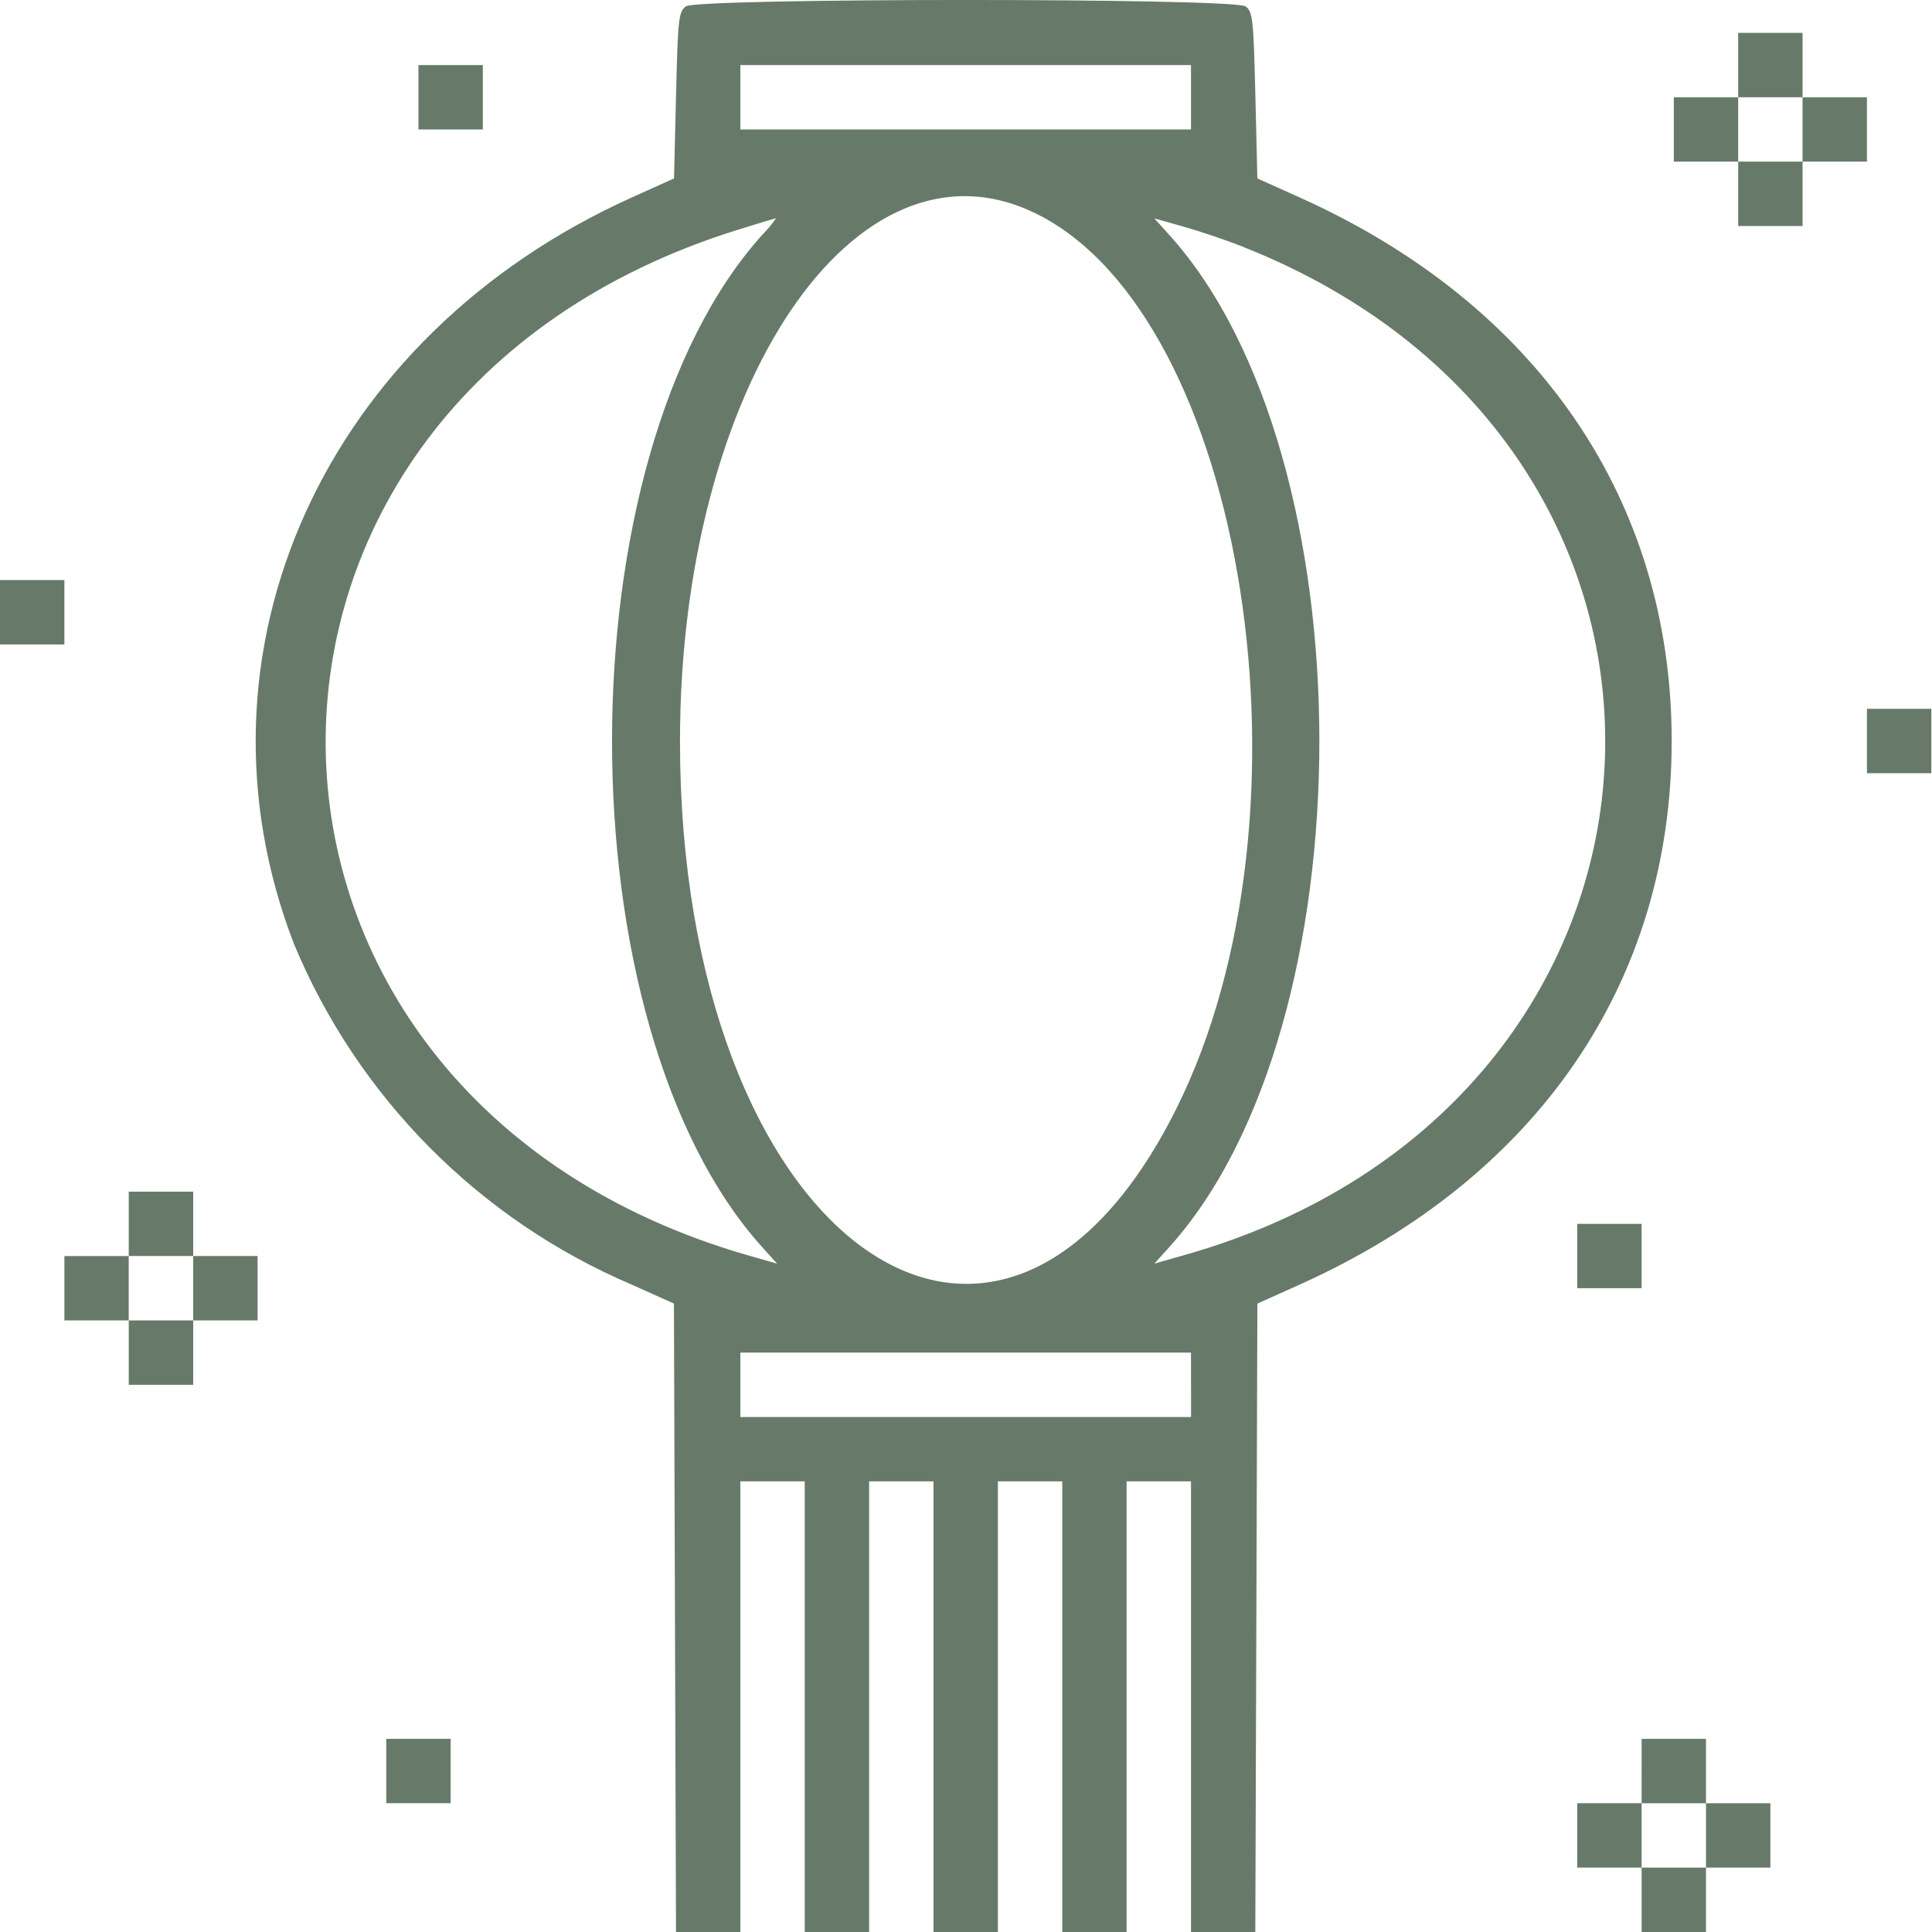
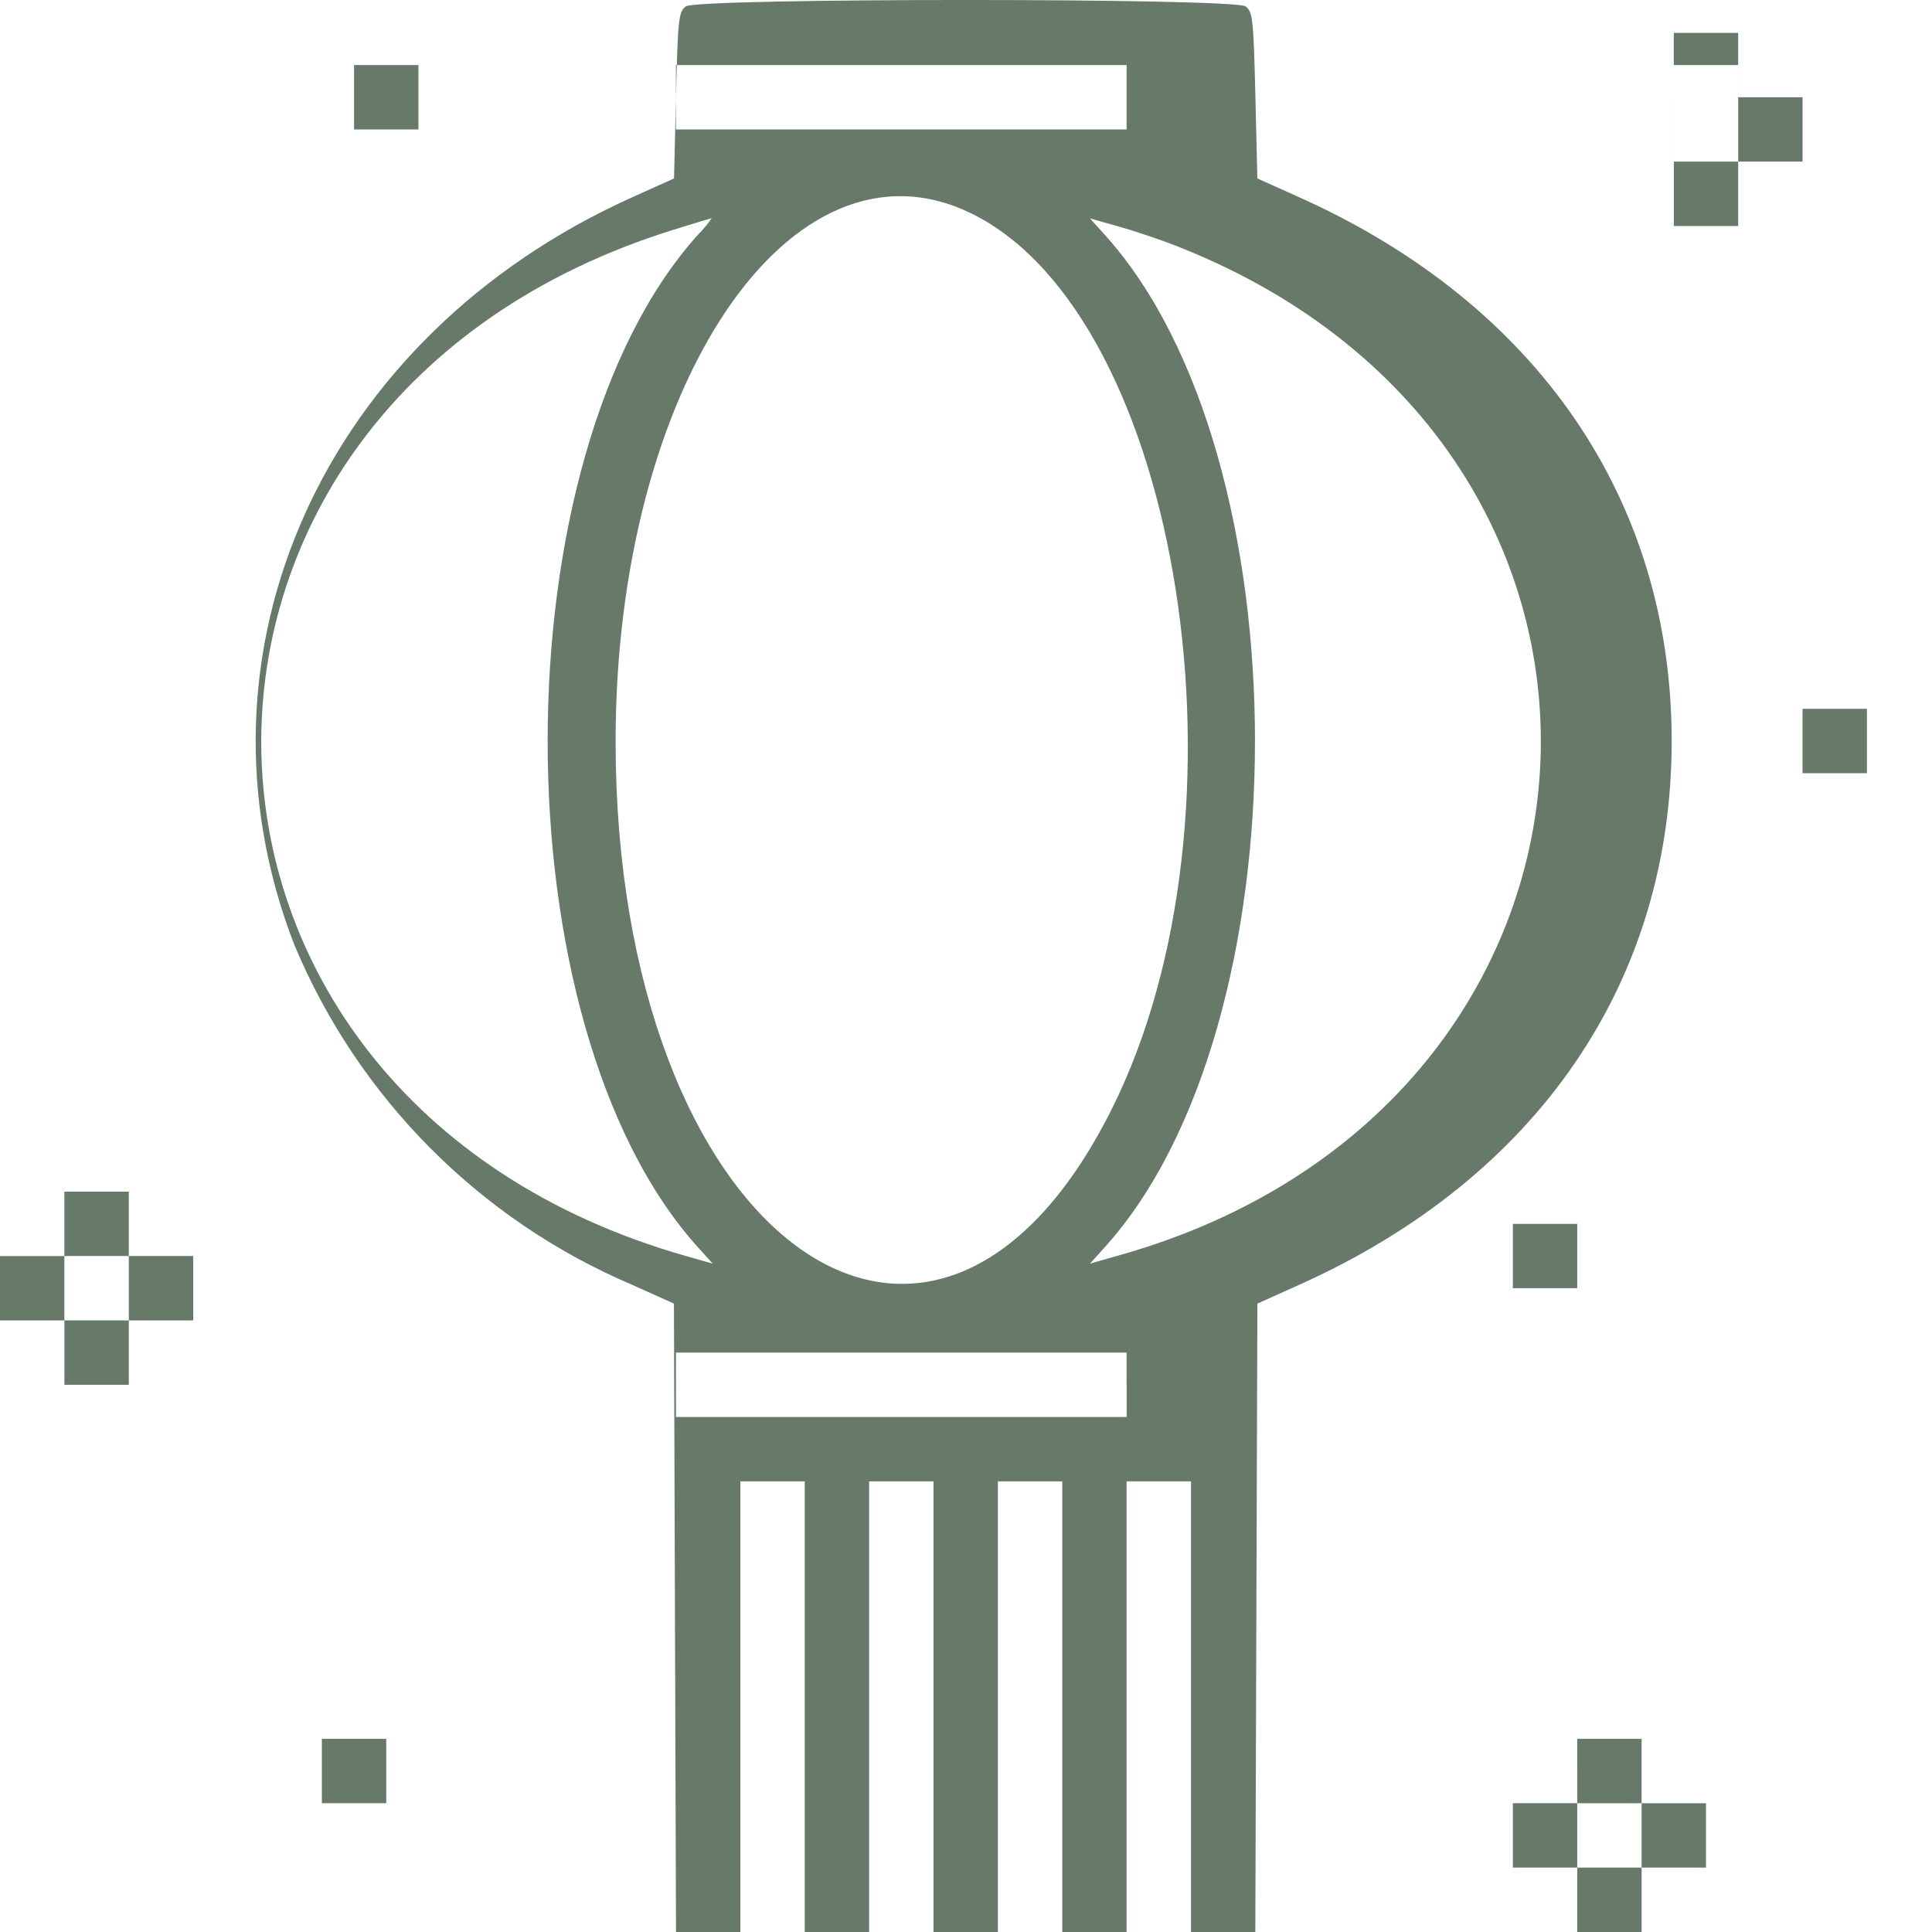
<svg xmlns="http://www.w3.org/2000/svg" width="100%" height="100%" viewBox="0 0 80 80" version="1.1" xml:space="preserve" style="fill-rule:evenodd;clip-rule:evenodd;stroke-linejoin:round;stroke-miterlimit:2;">
  <g id="svgg">
-     <path id="path0" d="M28.4,0.264c-0.3,0.217 -0.33,0.517 -0.407,3.681l-0.083,3.444l-1.749,0.788c-12.743,5.739 -18.661,18.837 -13.981,30.928c2.643,6.336 7.662,11.395 13.977,14.088l1.749,0.786l0.086,26.02l2.664,0l-0,-18.66l2.666,-0l-0,18.66l2.666,-0l-0,-18.66l2.666,-0l-0,18.66l2.666,-0l-0,-18.66l2.666,-0l-0,18.66l2.664,-0l0,-18.66l2.666,-0l0,18.66l2.664,-0l0.086,-26.02l1.749,-0.786c9.852,-4.426 15.406,-12.541 15.406,-22.51c0,-9.969 -5.556,-18.085 -15.407,-22.508l-1.749,-0.786l-0.083,-3.444c-0.077,-3.163 -0.11,-3.464 -0.407,-3.681c-0.483,-0.353 -22.7,-0.353 -23.178,-0m43.578,2.43l0,1.333l-2.666,-0l0,2.666l2.666,-0l0,2.666l2.665,-0l0,-2.667l2.666,-0l0,-2.665l-2.666,-0l0,-2.666l-2.666,-0l0,1.333m-54.647,1.333l-0,1.333l2.666,-0l-0,-2.666l-2.666,-0l-0,1.333m31.989,-0l0,1.333l-18.66,-0l-0,-2.666l18.66,-0l0,1.333m25.324,1.332l0,1.333l-2.666,-0l0,-2.665l2.666,-0l0,1.333m-31.74,3.484c8.687,4.277 11.909,24.87 5.8,37.084c-7.464,14.926 -20.543,5.237 -20.543,-15.218c0,-14.732 7.285,-25.537 14.742,-21.866m-11.32,0.862c-8.311,9.2 -8.316,32.751 -0.008,41.946l0.608,0.673l-1.136,-0.324c-23.173,-6.615 -23.491,-35.351 -0.47,-42.493c0.825,-0.256 1.527,-0.469 1.561,-0.474c-0.163,0.242 -0.349,0.467 -0.555,0.672m19.9,0.519c21.153,8.369 19.546,35.552 -2.468,41.754l-1.211,0.344l0.607,-0.672c8.3,-9.182 8.3,-32.752 0,-41.935l-0.607,-0.672l1.218,0.343c0.67,0.189 1.781,0.566 2.468,0.837m-51.486,15.128l0,1.333l2.666,-0l0,-2.666l-2.666,-0l0,1.333m77.306,5.331l0,1.333l2.666,0l0,-2.665l-2.666,-0l0,1.333m-71.975,19.993l0,1.333l-2.665,-0l0,2.666l2.666,-0l0,2.666l2.668,-0l0,-2.667l2.666,0l0,-2.666l-2.666,0l0,-2.665l-2.669,-0l0,1.333m59.979,1.332l0,1.333l2.666,0l0,-2.665l-2.666,-0l0,1.333m-57.31,1.332l0,1.333l-2.669,0l0,-2.666l2.669,0l0,1.333m41.319,4l0,1.333l-18.663,0l0,-2.667l18.66,0l0,1.333m-33.322,15.992l0,1.333l2.666,0l0,-2.664l-2.666,0l0,1.331m51.981,0l0,1.333l-2.665,0l0,2.667l2.666,0l0,2.666l2.666,0l0,-2.666l2.666,0l0,-2.665l-2.667,0l0,-2.666l-2.665,0l0,1.331m2.666,2.666l0,1.334l-2.666,0l0,-2.665l2.666,0l0,1.333" style="fill:#677a6a;" />
+     <path id="path0" d="M28.4,0.264c-0.3,0.217 -0.33,0.517 -0.407,3.681l-0.083,3.444l-1.749,0.788c-12.743,5.739 -18.661,18.837 -13.981,30.928c2.643,6.336 7.662,11.395 13.977,14.088l1.749,0.786l0.086,26.02l2.664,0l-0,-18.66l2.666,-0l-0,18.66l2.666,-0l-0,-18.66l2.666,-0l-0,18.66l2.666,-0l-0,-18.66l2.666,-0l-0,18.66l2.664,-0l0,-18.66l2.666,-0l0,18.66l2.664,-0l0.086,-26.02l1.749,-0.786c9.852,-4.426 15.406,-12.541 15.406,-22.51c0,-9.969 -5.556,-18.085 -15.407,-22.508l-1.749,-0.786l-0.083,-3.444c-0.077,-3.163 -0.11,-3.464 -0.407,-3.681c-0.483,-0.353 -22.7,-0.353 -23.178,-0m43.578,2.43l0,1.333l-2.666,-0l0,2.666l0,2.666l2.665,-0l0,-2.667l2.666,-0l0,-2.665l-2.666,-0l0,-2.666l-2.666,-0l0,1.333m-54.647,1.333l-0,1.333l2.666,-0l-0,-2.666l-2.666,-0l-0,1.333m31.989,-0l0,1.333l-18.66,-0l-0,-2.666l18.66,-0l0,1.333m25.324,1.332l0,1.333l-2.666,-0l0,-2.665l2.666,-0l0,1.333m-31.74,3.484c8.687,4.277 11.909,24.87 5.8,37.084c-7.464,14.926 -20.543,5.237 -20.543,-15.218c0,-14.732 7.285,-25.537 14.742,-21.866m-11.32,0.862c-8.311,9.2 -8.316,32.751 -0.008,41.946l0.608,0.673l-1.136,-0.324c-23.173,-6.615 -23.491,-35.351 -0.47,-42.493c0.825,-0.256 1.527,-0.469 1.561,-0.474c-0.163,0.242 -0.349,0.467 -0.555,0.672m19.9,0.519c21.153,8.369 19.546,35.552 -2.468,41.754l-1.211,0.344l0.607,-0.672c8.3,-9.182 8.3,-32.752 0,-41.935l-0.607,-0.672l1.218,0.343c0.67,0.189 1.781,0.566 2.468,0.837m-51.486,15.128l0,1.333l2.666,-0l0,-2.666l-2.666,-0l0,1.333m77.306,5.331l0,1.333l2.666,0l0,-2.665l-2.666,-0l0,1.333m-71.975,19.993l0,1.333l-2.665,-0l0,2.666l2.666,-0l0,2.666l2.668,-0l0,-2.667l2.666,0l0,-2.666l-2.666,0l0,-2.665l-2.669,-0l0,1.333m59.979,1.332l0,1.333l2.666,0l0,-2.665l-2.666,-0l0,1.333m-57.31,1.332l0,1.333l-2.669,0l0,-2.666l2.669,0l0,1.333m41.319,4l0,1.333l-18.663,0l0,-2.667l18.66,0l0,1.333m-33.322,15.992l0,1.333l2.666,0l0,-2.664l-2.666,0l0,1.331m51.981,0l0,1.333l-2.665,0l0,2.667l2.666,0l0,2.666l2.666,0l0,-2.666l2.666,0l0,-2.665l-2.667,0l0,-2.666l-2.665,0l0,1.331m2.666,2.666l0,1.334l-2.666,0l0,-2.665l2.666,0l0,1.333" style="fill:#677a6a;" />
  </g>
</svg>